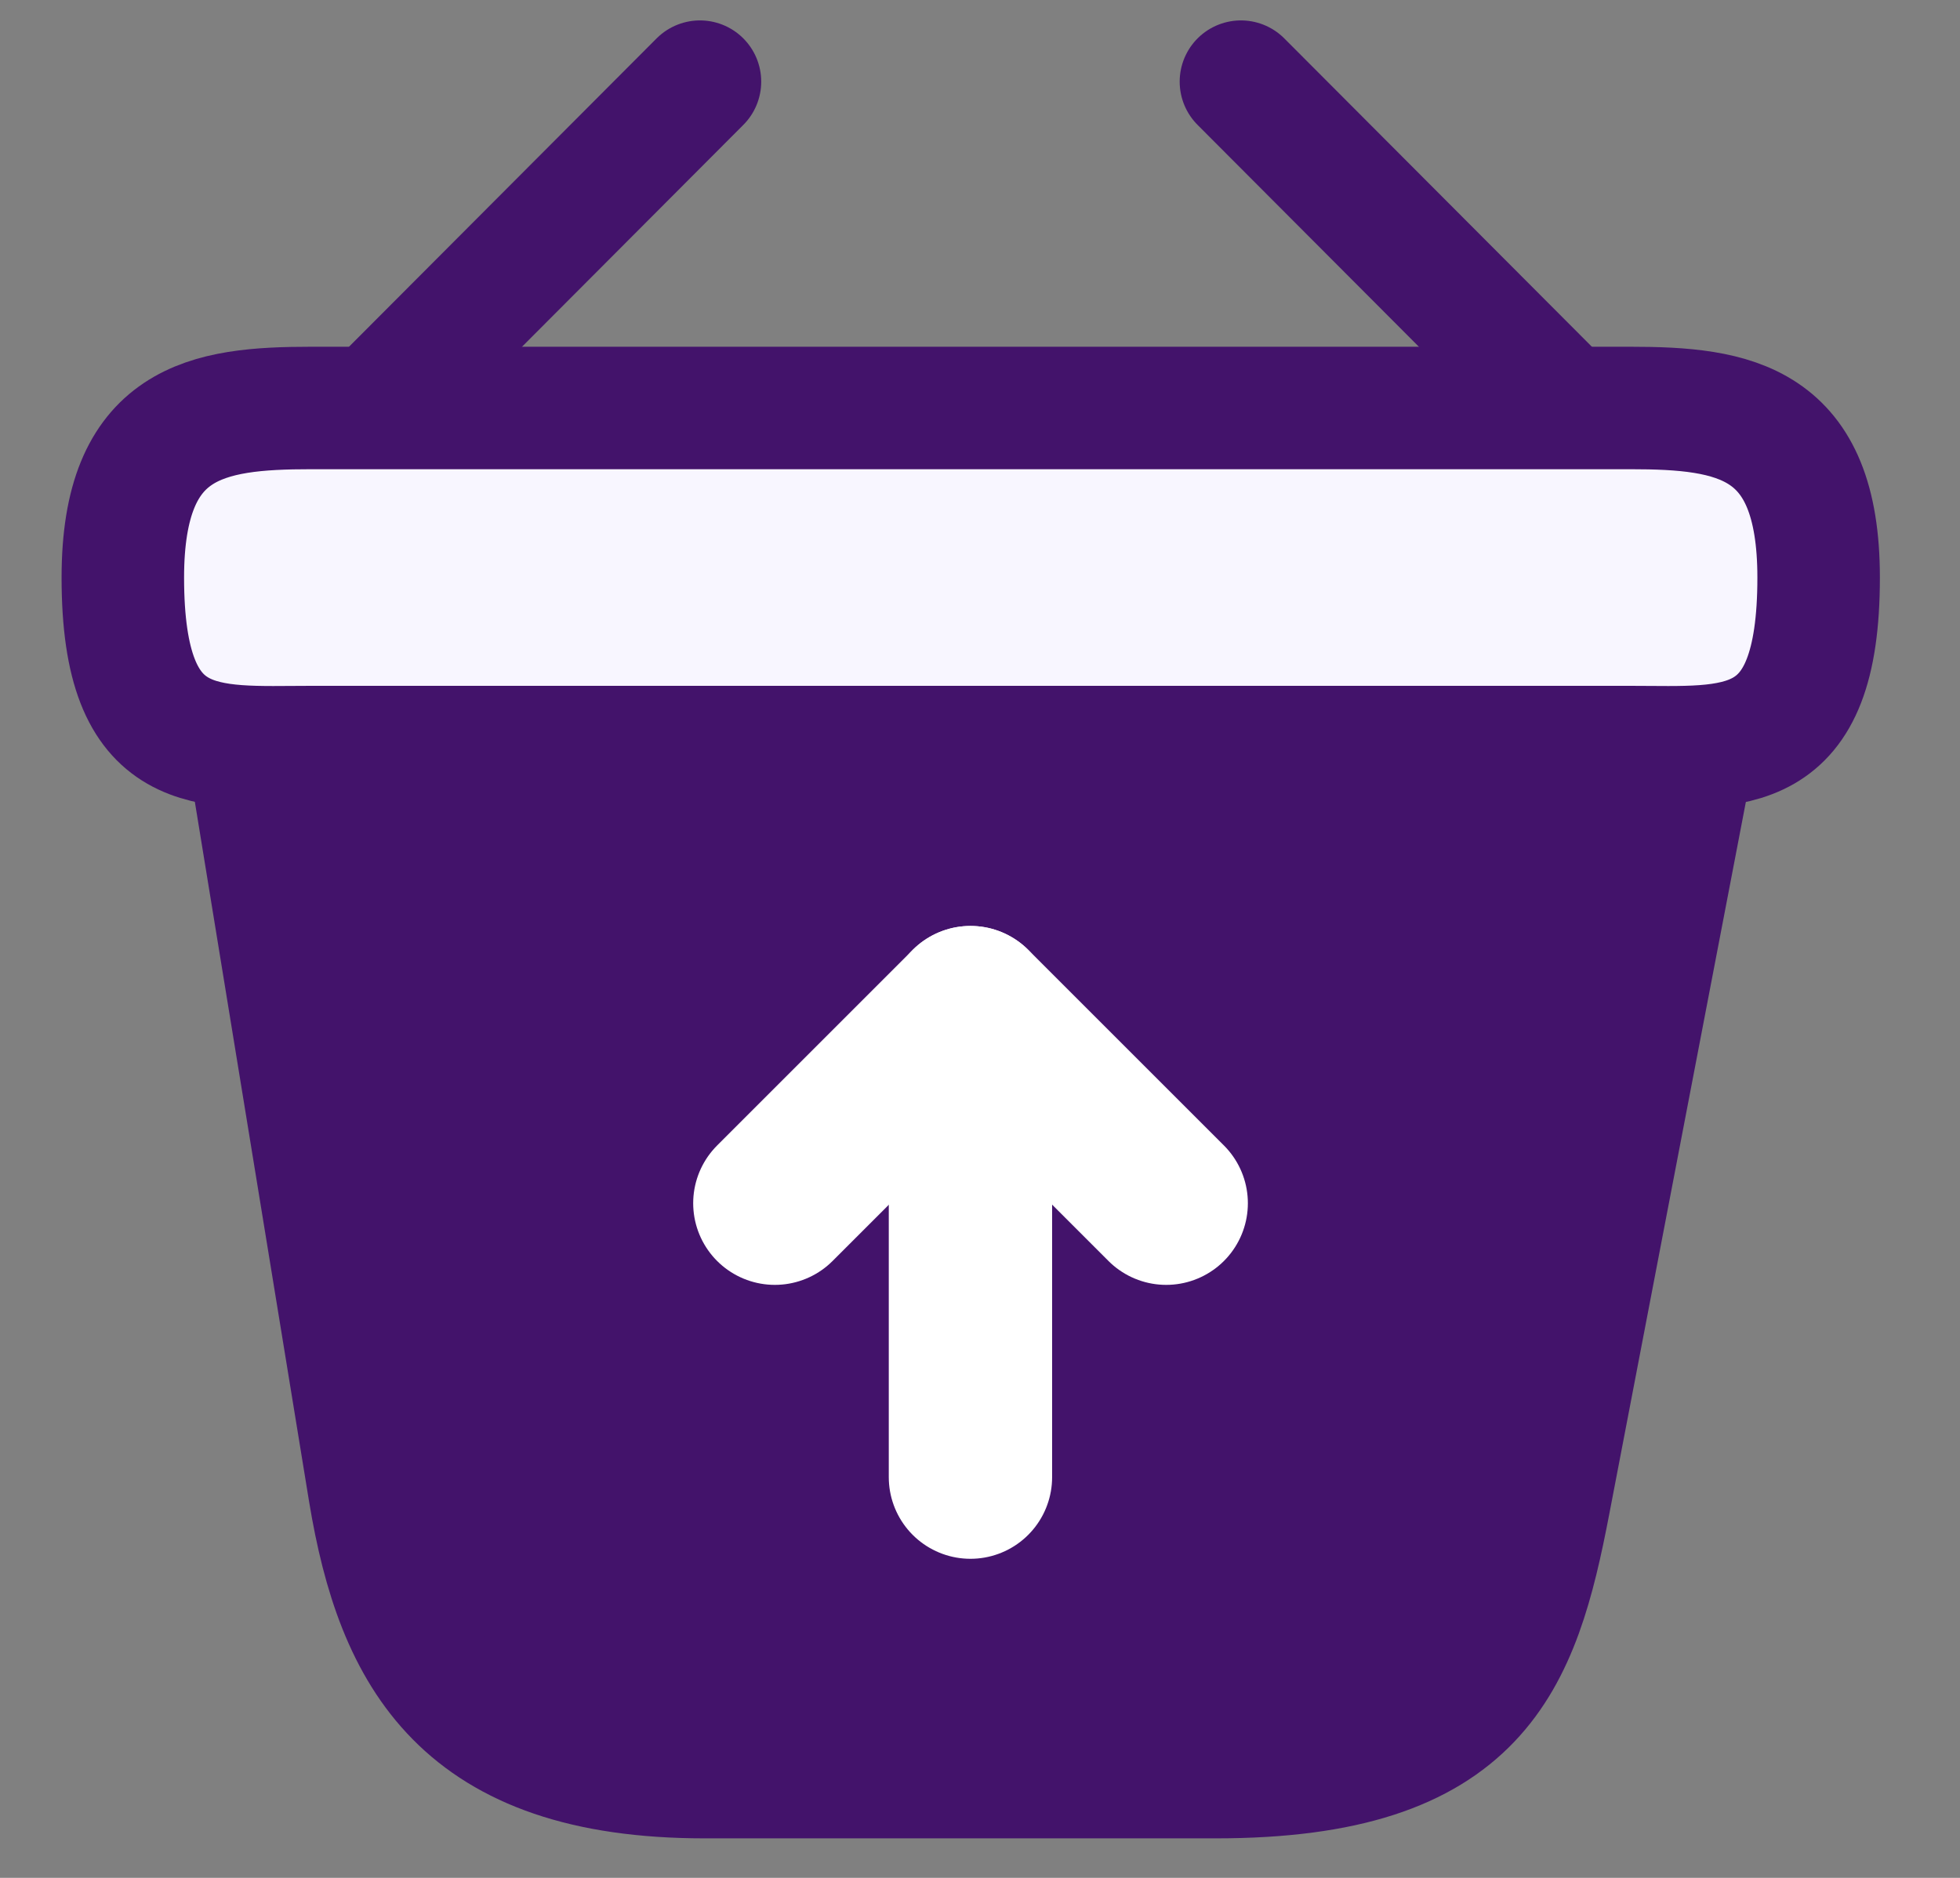
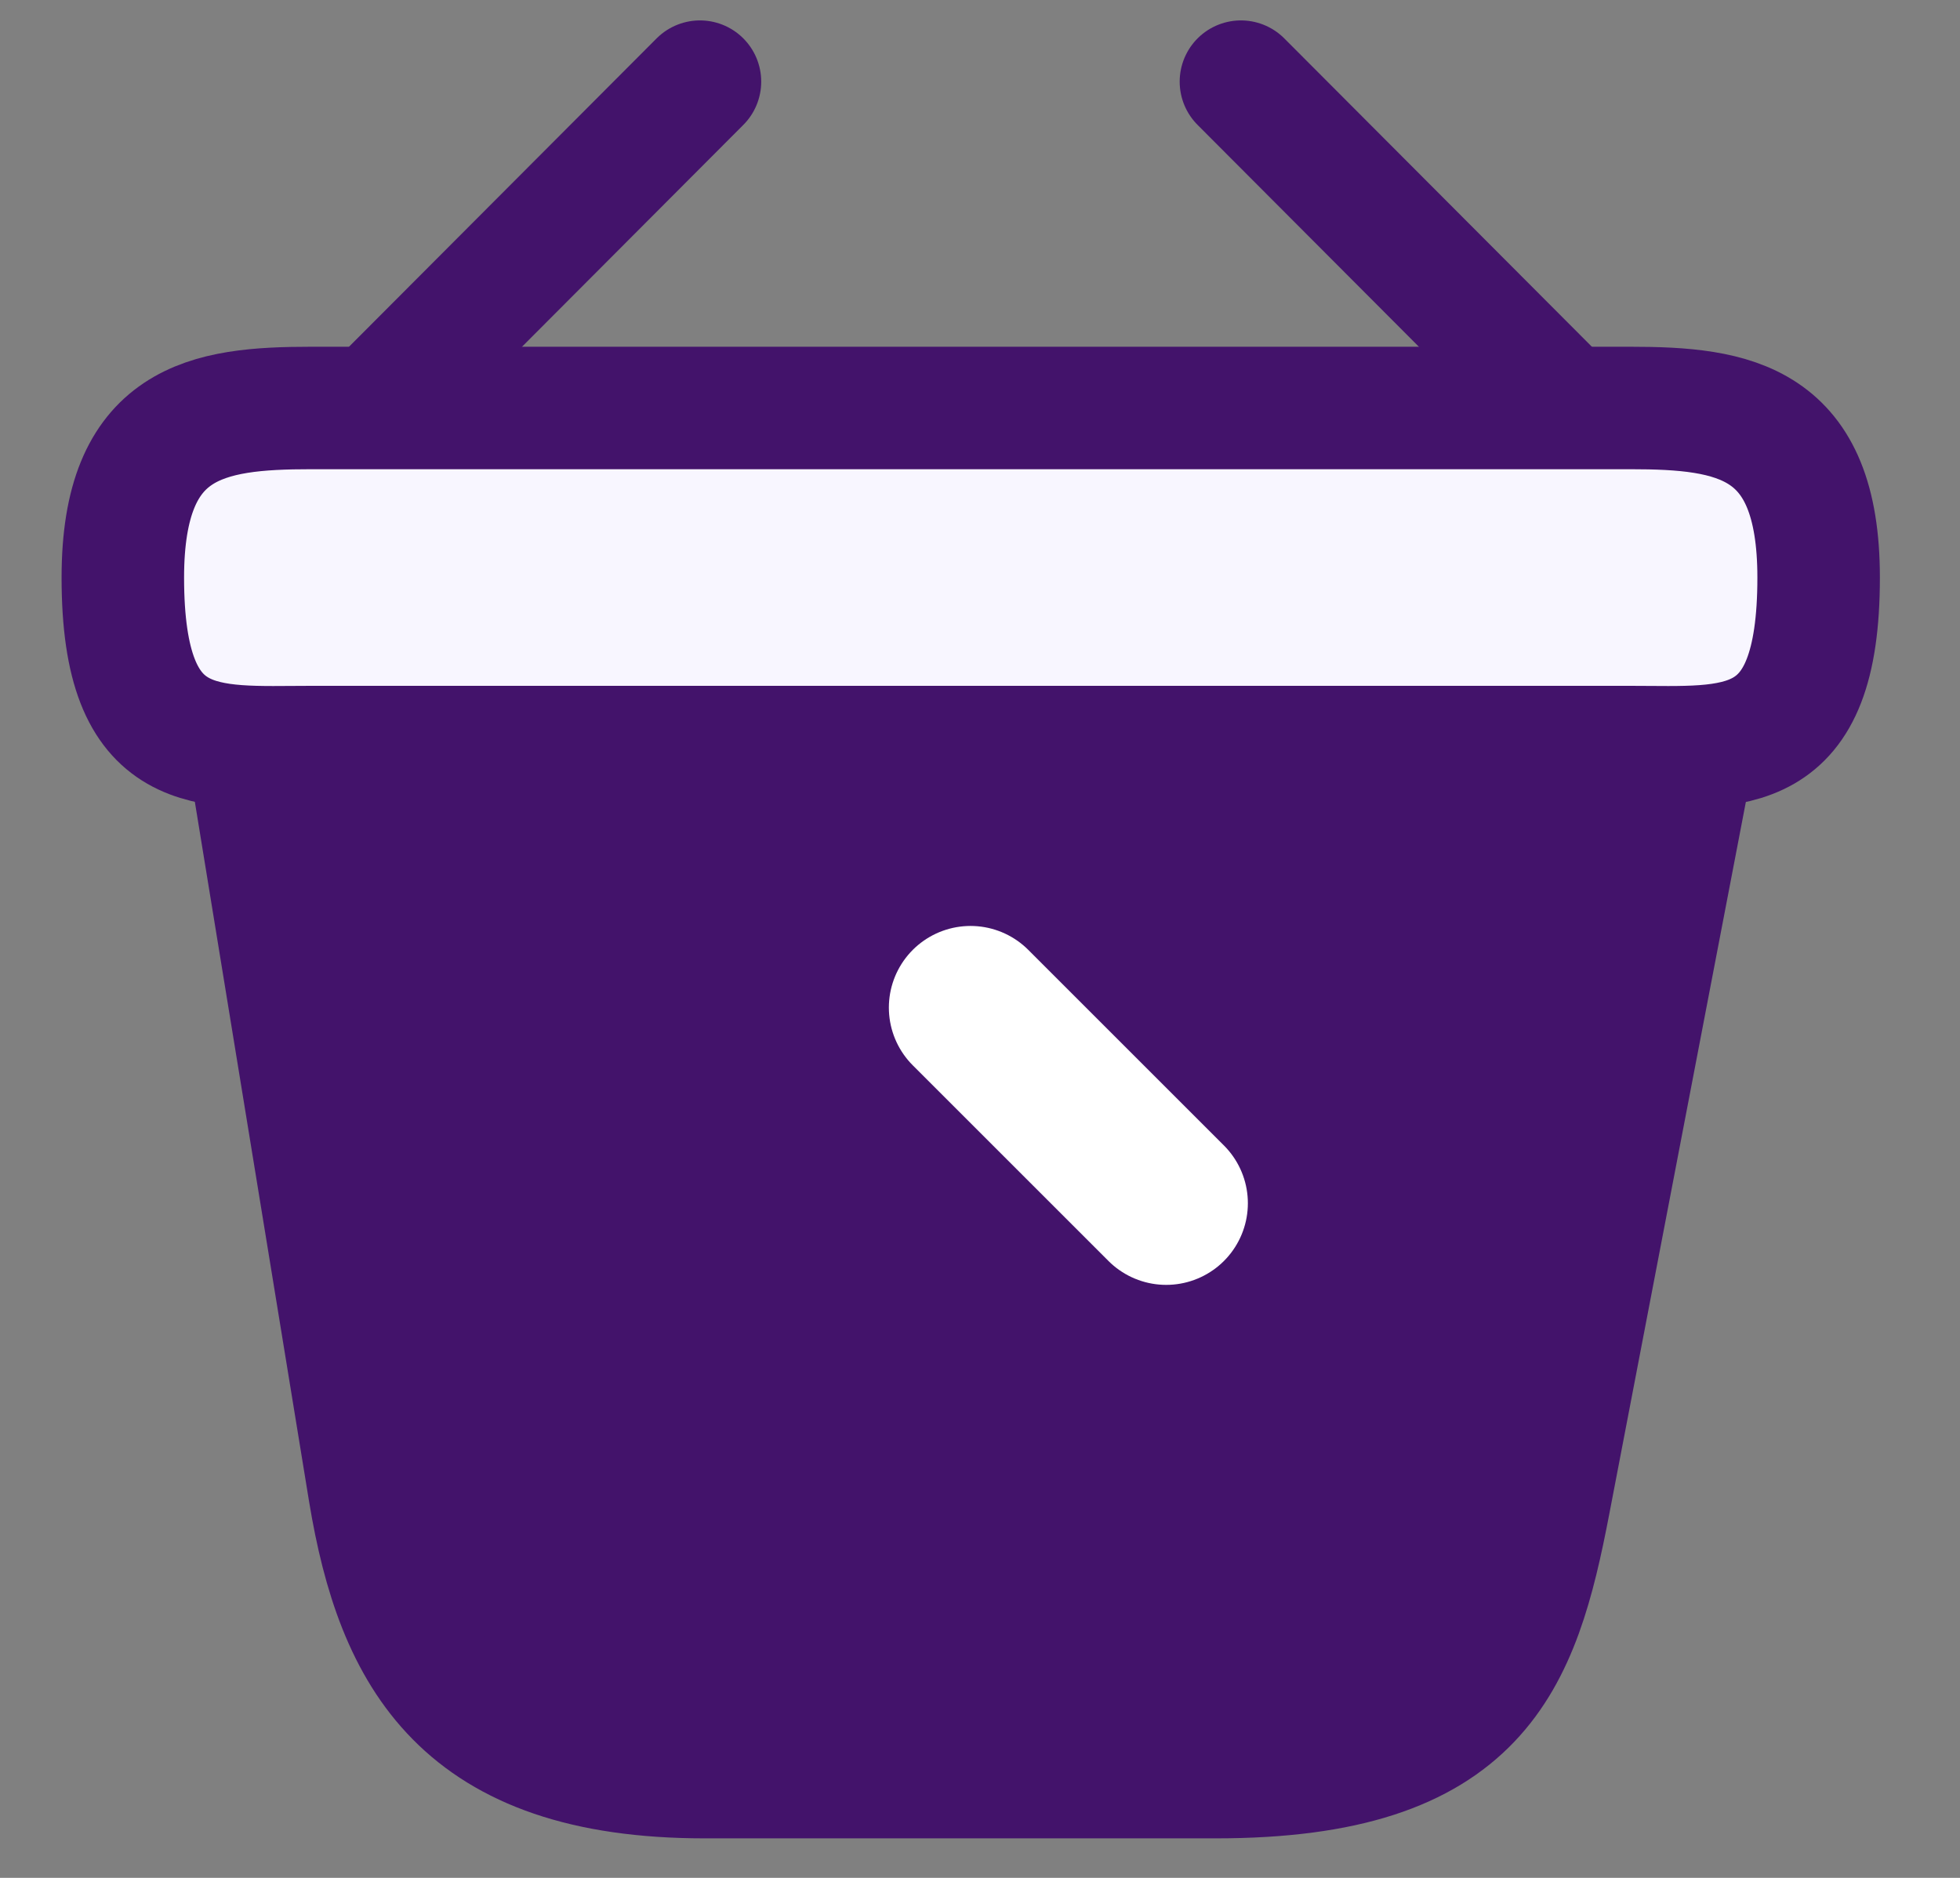
<svg xmlns="http://www.w3.org/2000/svg" width="24" height="23" viewBox="0 0 24 23" fill="none">
  <rect x="0" y="0" width="24" height="23" fill="#808080" stroke="none" />
  <path d="M8.571 1L4.812 4.769" stroke="#43136B" stroke-width="1.5" stroke-miterlimit="10" stroke-linecap="round" stroke-linejoin="round" />
  <path d="M15.195 1L18.954 4.769" stroke="#43136B" stroke-width="1.5" stroke-miterlimit="10" stroke-linecap="round" stroke-linejoin="round" />
  <path d="M1.504 7.074C1.504 5.153 2.532 4.997 3.809 4.997H19.964C21.241 4.997 22.269 5.153 22.269 7.074C22.269 9.306 21.241 9.15 19.964 9.15H3.809C2.532 9.15 1.504 9.306 1.504 7.074Z" fill="#F8F6FF" stroke="#43136B" stroke-width="1.5" />
  <path d="M5.173 20.488L2.777 8.987H20.508L19.07 19.529C19.07 20.679 16.514 21.606 15.236 21.925H8.528C8.144 22.308 6.132 21.126 5.173 20.488Z" fill="#43136B" />
  <path d="M3.062 9.307L4.526 18.277C4.859 20.291 5.658 21.766 8.628 21.766H14.888C18.117 21.766 18.595 20.354 18.969 18.402L20.713 9.307" stroke="#43136B" stroke-width="1.5" stroke-linecap="round" />
-   <path d="M14.28 14.737L11.884 12.341L9.488 14.737" stroke="white" stroke-width="2" stroke-linecap="round" stroke-linejoin="round" />
-   <path d="M11.883 12.341V18.092" stroke="white" stroke-width="2" stroke-linecap="round" stroke-linejoin="round" />
+   <path d="M14.28 14.737L11.884 12.341" stroke="white" stroke-width="2" stroke-linecap="round" stroke-linejoin="round" />
</svg>